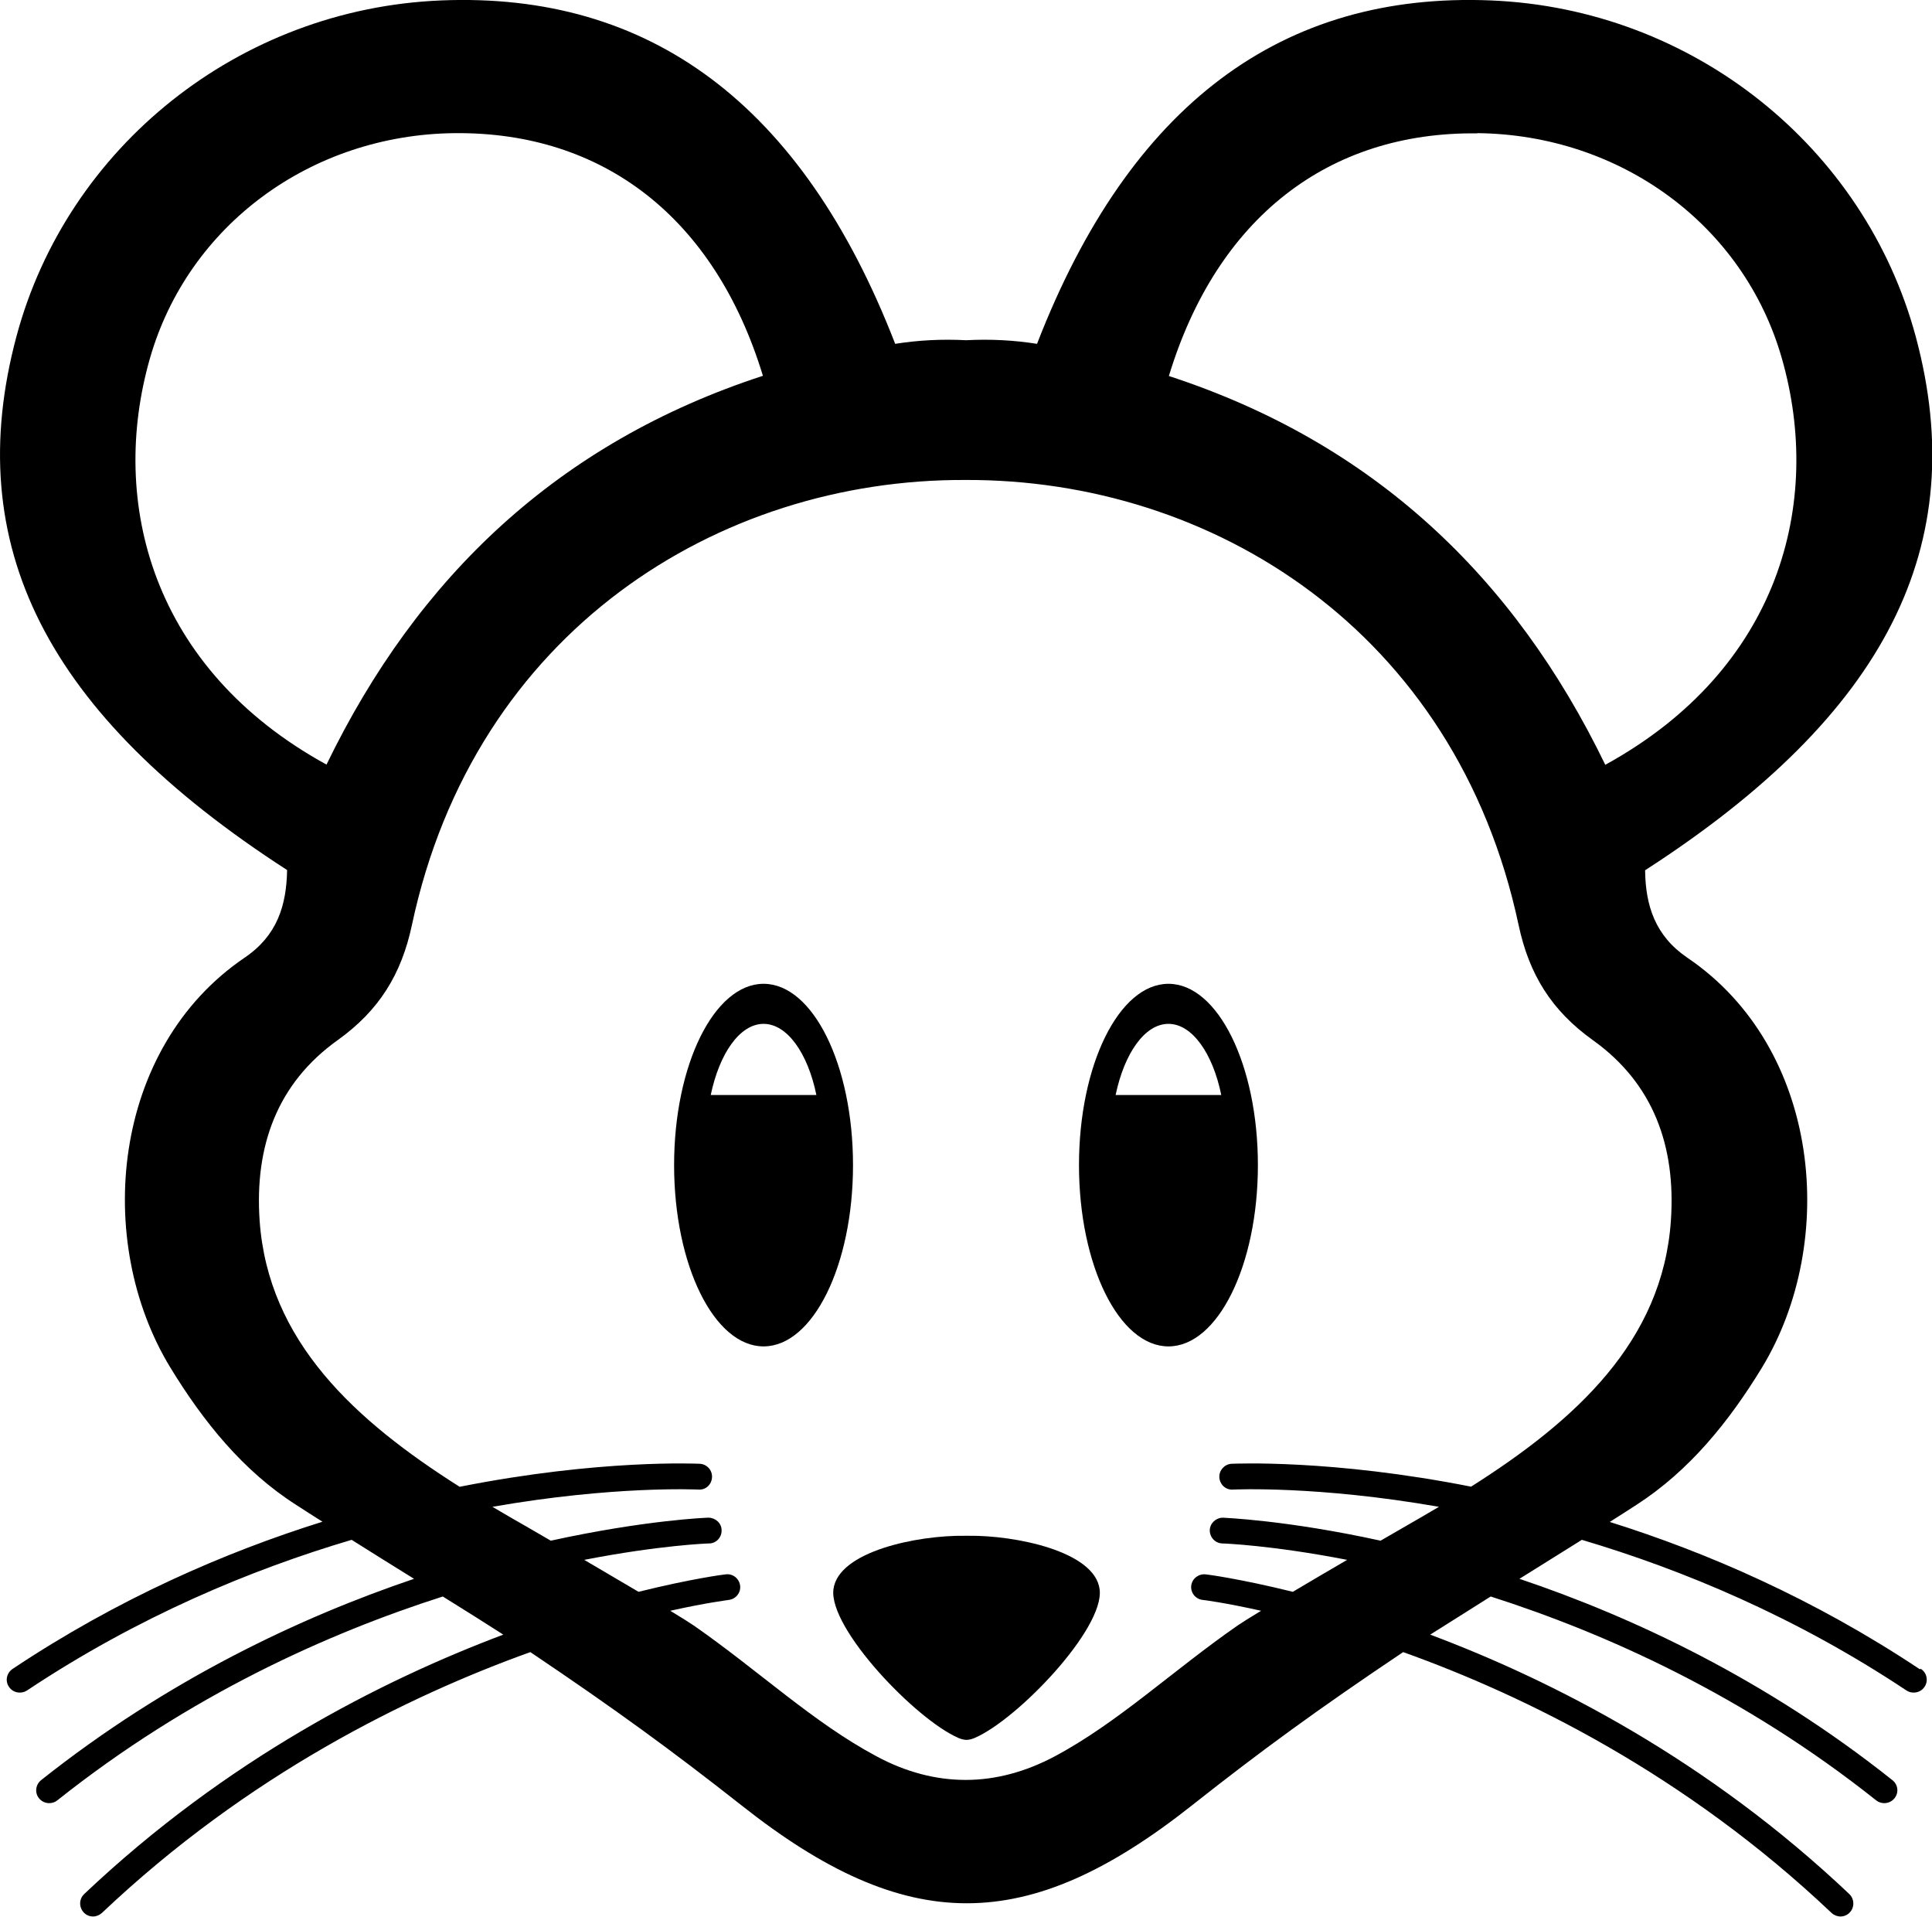
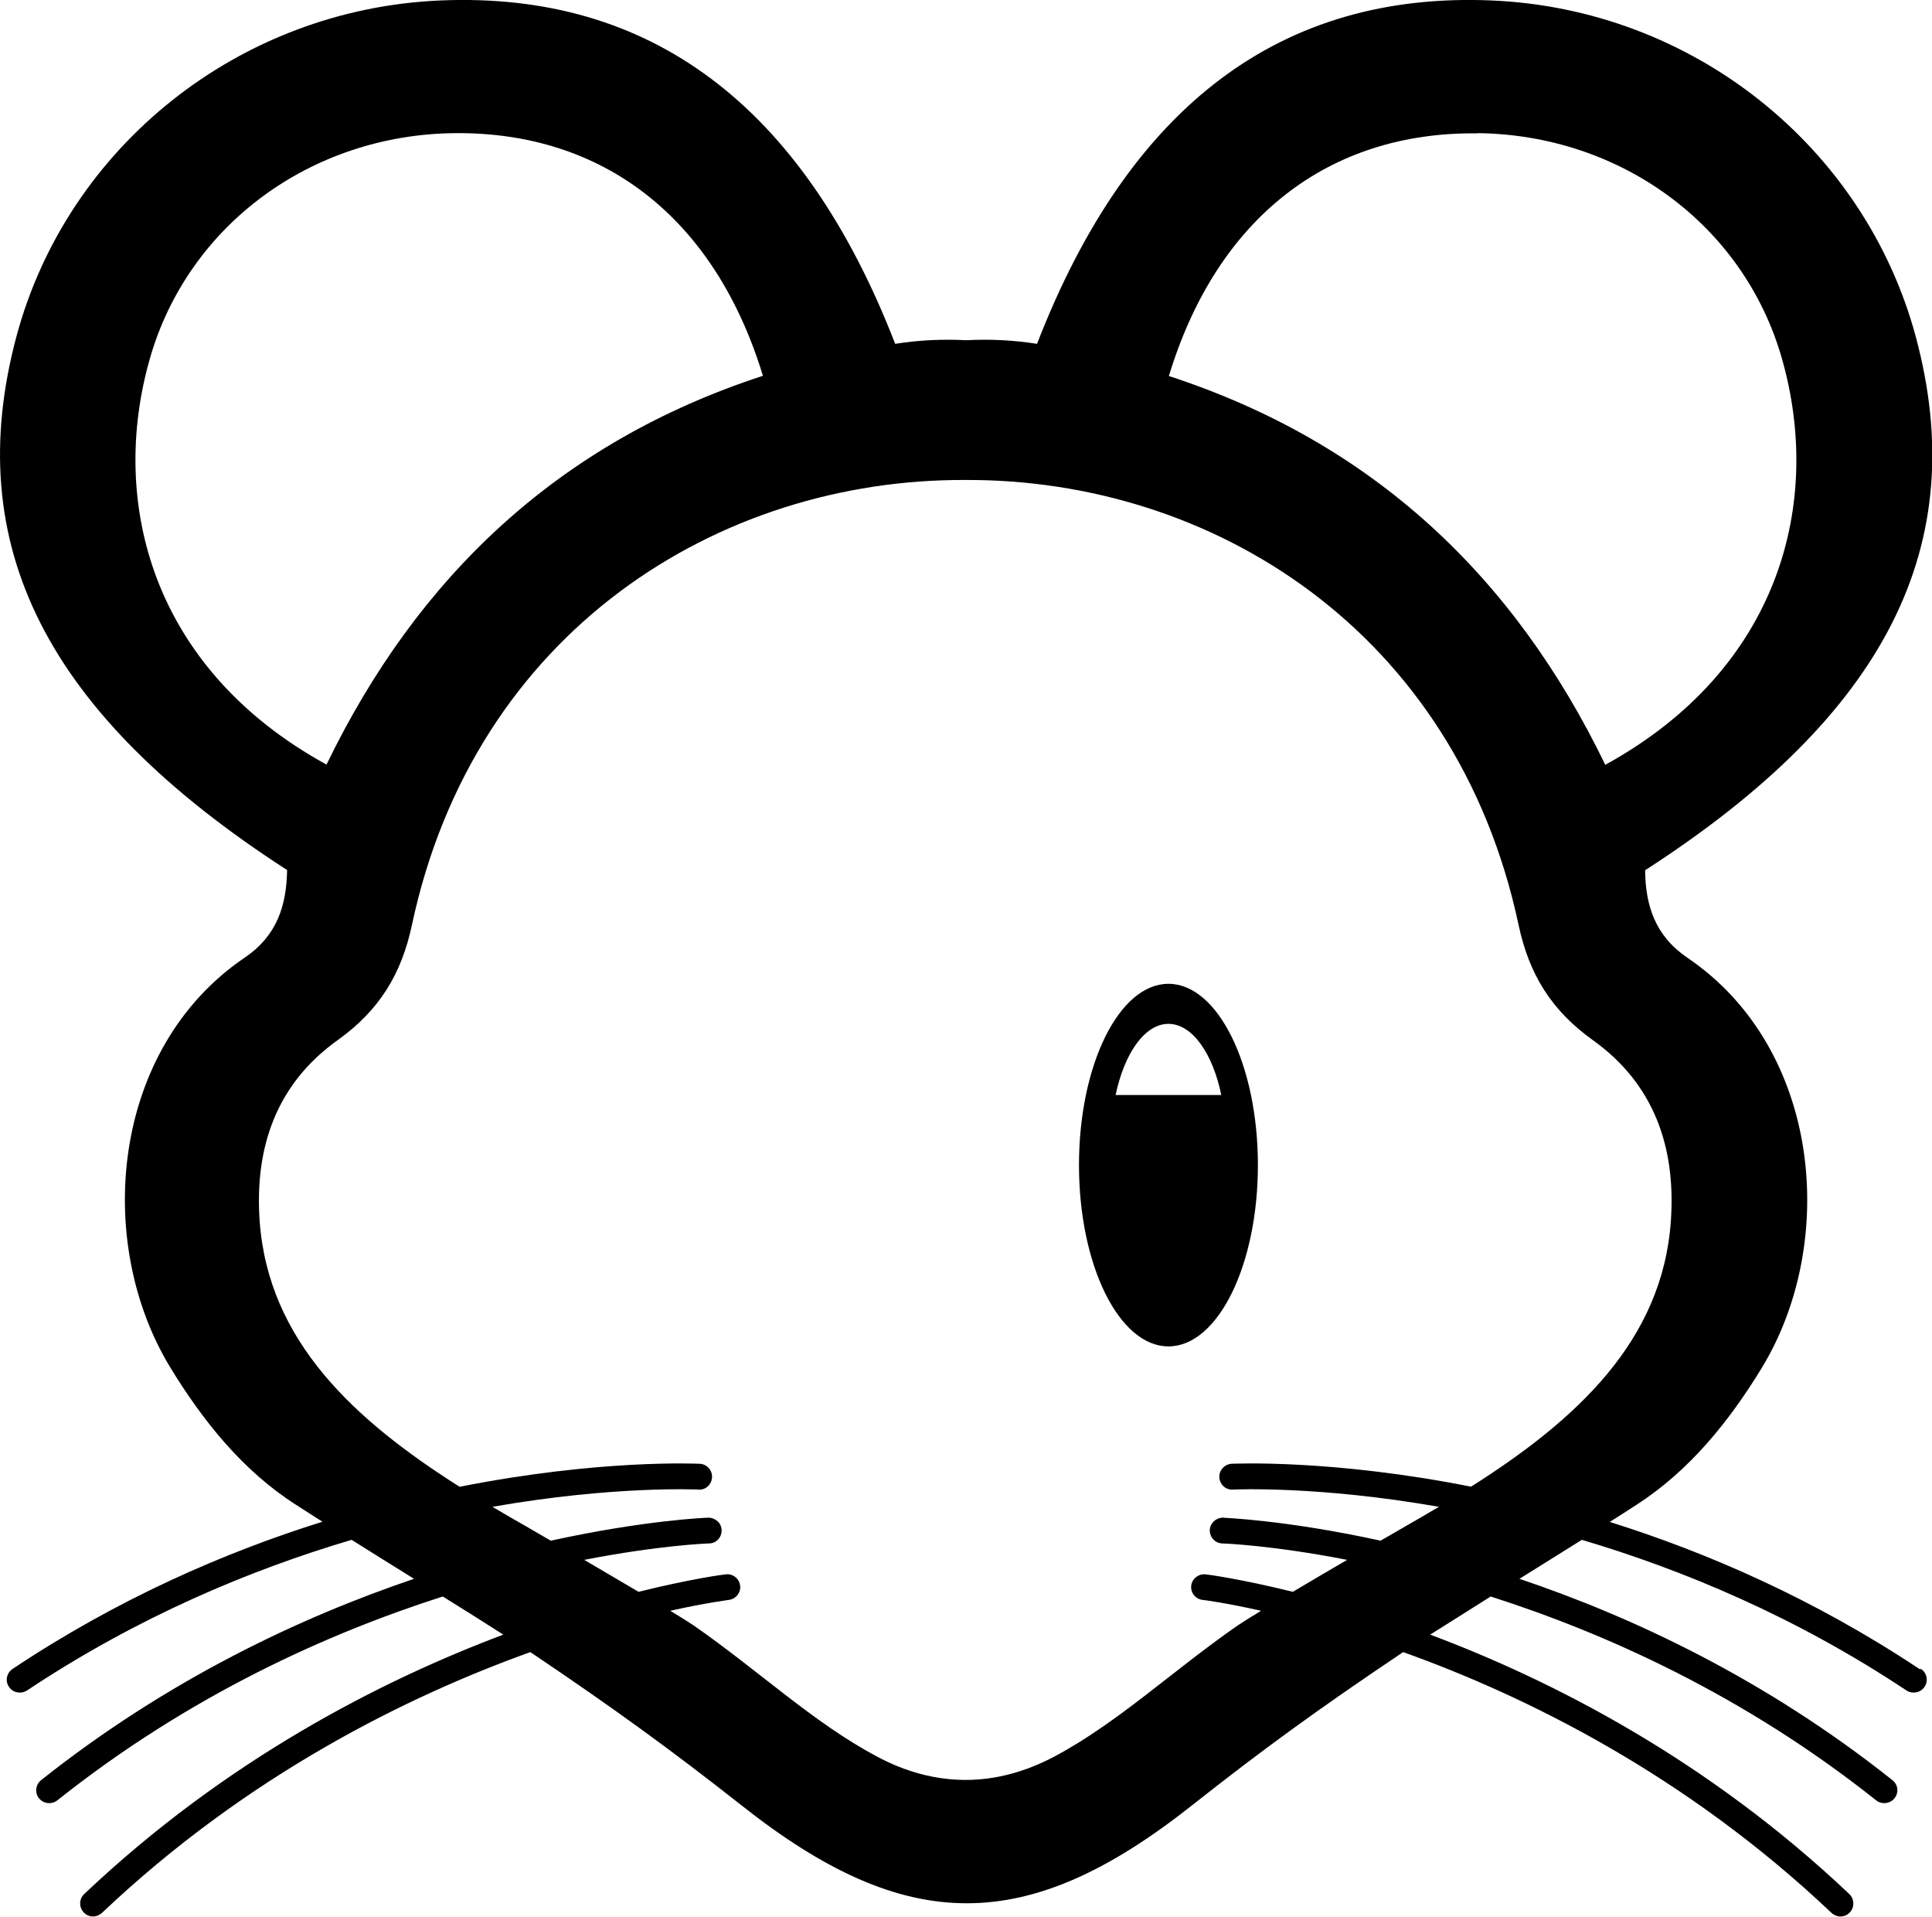
<svg xmlns="http://www.w3.org/2000/svg" id="_Слой_2" data-name="Слой 2" viewBox="0 0 90.71 89.97">
  <g id="_Слой_2-2" data-name="Слой 2">
    <g>
-       <path d="M45.47,72.09s-.06,0-.09,0-.06,0-.09,0c-2.18-.03-5.94,.72-6.16,2.52-.22,1.83,3.86,6.1,5.87,6.97,.12,.05,.25,.09,.38,.09,.13,0,.26-.04,.38-.09,2.01-.86,6.1-5.13,5.87-6.97-.22-1.8-3.99-2.55-6.16-2.52Z" />
-       <path d="M35.85,46.18c-2.32,0-4.2,3.81-4.2,8.51s1.88,8.51,4.2,8.51,4.2-3.81,4.2-8.51-1.88-8.51-4.2-8.51Zm-2.48,5.22c.41-1.96,1.37-3.34,2.48-3.34s2.08,1.38,2.48,3.34h-4.97Z" />
      <path d="M54.86,46.18c-2.32,0-4.2,3.81-4.2,8.51s1.88,8.51,4.2,8.51,4.2-3.81,4.2-8.51-1.88-8.51-4.2-8.51Zm-2.48,5.22c.41-1.96,1.37-3.34,2.48-3.34s2.08,1.38,2.48,3.34h-4.97Z" />
      <path d="M90.13,78.35c-4.96-3.3-9.99-5.48-14.55-6.91,.46-.29,.88-.56,1.25-.8,2.47-1.59,4.34-3.89,5.9-6.45,3.58-5.9,2.77-14.98-3.5-19.23-1.52-1.03-1.97-2.45-1.99-4.11,11.35-7.32,15.33-15.27,12.71-25.04C87.55,6.9,79.49,.41,70,.02c-9.77-.4-16.94,4.84-21.31,16.12-1.07-.17-2.18-.23-3.33-.17-1.15-.06-2.26,0-3.33,.17C37.66,4.86,30.48-.38,20.71,.02,11.22,.41,3.15,6.9,.77,15.8c-2.61,9.77,1.37,17.72,12.71,25.04-.03,1.67-.47,3.08-1.99,4.11-6.27,4.25-7.09,13.33-3.5,19.23,1.56,2.56,3.43,4.87,5.9,6.45,.37,.24,.79,.51,1.25,.8-4.57,1.43-9.6,3.61-14.55,6.91-.28,.19-.36,.56-.17,.84,.12,.18,.31,.27,.51,.27,.12,0,.23-.03,.34-.1,5.22-3.47,10.51-5.67,15.24-7.07,.94,.59,1.94,1.22,2.93,1.83-5.32,1.8-11.55,4.72-17.51,9.45-.26,.21-.31,.59-.1,.85,.12,.15,.3,.23,.48,.23,.13,0,.27-.04,.38-.13,6.2-4.93,12.69-7.84,18.1-9.57,1.11,.69,2.11,1.32,2.84,1.79-5.74,2.16-13.02,5.87-19.68,12.18-.24,.23-.25,.61-.02,.86,.12,.13,.28,.19,.44,.19,.15,0,.3-.06,.42-.17,6.86-6.5,14.38-10.18,20.11-12.24,4,2.69,6.67,4.64,9.91,7.19,3.88,3.07,7.23,4.6,10.58,4.6,3.35,0,6.7-1.53,10.58-4.6,3.24-2.56,5.9-4.5,9.91-7.19,5.73,2.05,13.25,5.74,20.11,12.24,.12,.11,.27,.17,.42,.17,.16,0,.32-.06,.44-.19,.23-.24,.22-.63-.02-.86-6.66-6.31-13.94-10.03-19.68-12.18,.74-.47,1.74-1.09,2.84-1.79,5.41,1.73,11.9,4.64,18.1,9.57,.11,.09,.25,.13,.38,.13,.18,0,.36-.08,.48-.23,.21-.26,.17-.64-.1-.85-5.96-4.74-12.19-7.66-17.51-9.45,.98-.61,1.99-1.24,2.93-1.83,4.72,1.4,10.02,3.6,15.24,7.07,.1,.07,.22,.1,.34,.1,.2,0,.39-.09,.51-.27,.19-.28,.11-.66-.17-.84ZM69.36,6.25c6.72,.07,12.51,4.3,14.3,10.57,1.94,6.77-.09,14.58-8.29,19.08-4.27-8.82-10.89-15.12-20.49-18.25,2.26-7.43,7.5-11.47,14.48-11.39ZM7.04,16.82c1.8-6.27,7.59-10.5,14.3-10.57,6.98-.07,12.22,3.97,14.48,11.39-9.6,3.13-16.22,9.44-20.49,18.25C7.14,31.4,5.1,23.59,7.04,16.82Zm62.06,52.97c-6.61-1.31-11.19-1.08-11.28-1.08-.33,.02-.59,.31-.57,.64,.02,.33,.3,.6,.64,.57,.08,0,3.95-.19,9.67,.81-.29,.17-.58,.34-.87,.51-.3,.17-1,.58-1.87,1.08-4.43-.97-7.33-1.07-7.4-1.08-.33,0-.61,.26-.62,.59,0,.34,.26,.61,.59,.62,.06,0,2.31,.08,5.86,.77-.85,.5-1.75,1.02-2.55,1.5-2.51-.62-4.06-.82-4.1-.82-.33-.03-.63,.2-.67,.53-.04,.33,.2,.63,.53,.67,.04,0,1.05,.13,2.75,.51-.5,.3-.89,.55-1.1,.69-3.04,2.11-5.63,4.57-8.6,6.15-1.36,.72-2.76,1.1-4.17,1.1-1.41,0-2.81-.37-4.17-1.1-2.96-1.57-5.55-4.03-8.6-6.15-.21-.14-.6-.39-1.1-.69,1.7-.38,2.71-.5,2.75-.51,.33-.04,.57-.34,.53-.67-.04-.33-.34-.57-.67-.53-.05,0-1.6,.2-4.1,.82-.81-.48-1.7-1-2.55-1.5,3.55-.69,5.8-.77,5.86-.77,.34,0,.6-.29,.59-.62,0-.34-.3-.59-.62-.59-.07,0-2.97,.11-7.4,1.08-.87-.51-1.57-.91-1.87-1.08-.29-.17-.58-.34-.87-.51,5.72-1,9.59-.81,9.67-.81,.35,.03,.62-.24,.64-.57,.02-.34-.24-.62-.57-.64-.09,0-4.67-.23-11.28,1.08-4.91-3.11-8.99-6.82-9.39-12.49-.24-3.48,.81-6.44,3.67-8.48,1.94-1.39,2.99-3.09,3.48-5.4,2.94-13.8,14.4-20.94,25.98-20.89,11.58-.05,23.04,7.08,25.98,20.89,.49,2.31,1.54,4.01,3.48,5.4,2.86,2.04,3.91,5,3.67,8.48-.39,5.67-4.48,9.38-9.39,12.49Z" />
    </g>
  </g>
</svg>